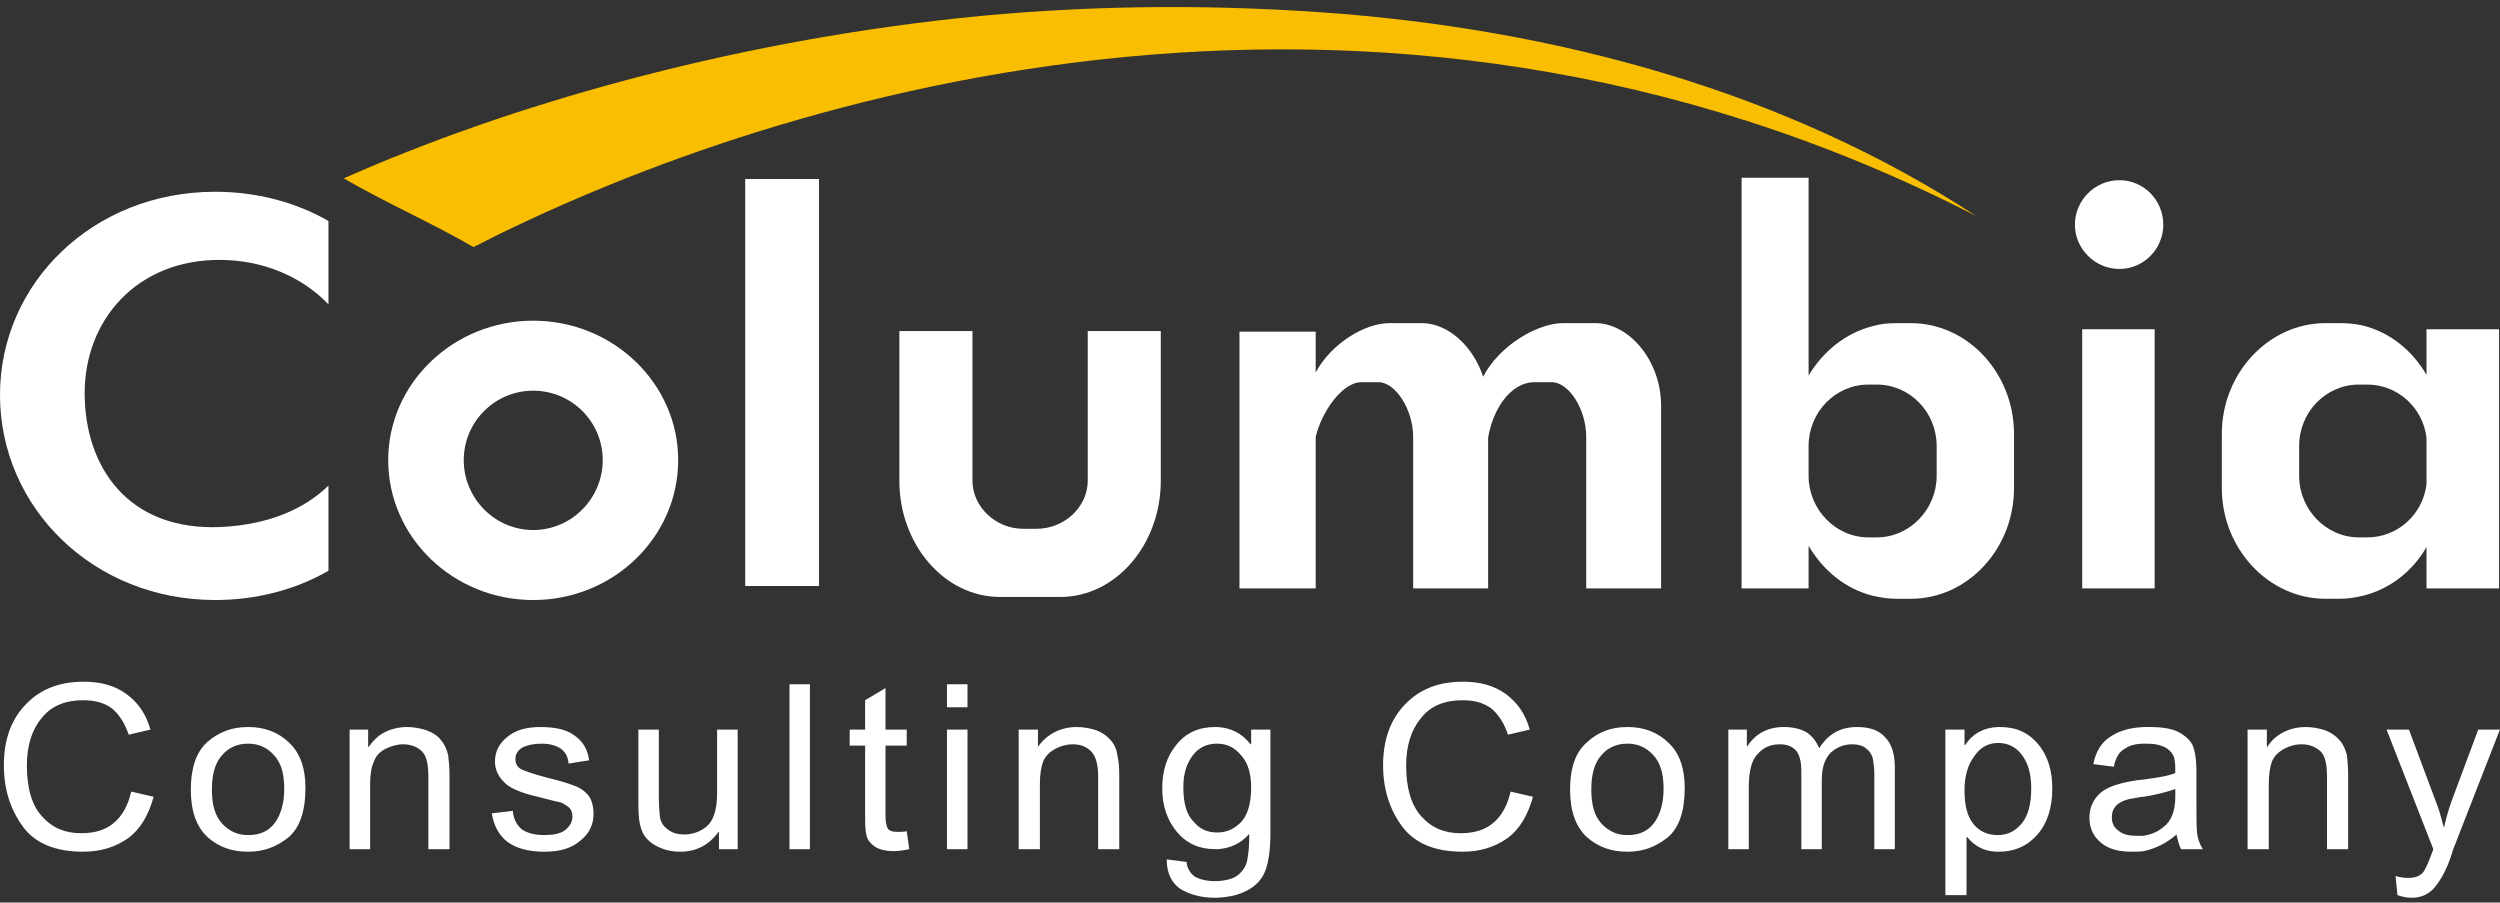
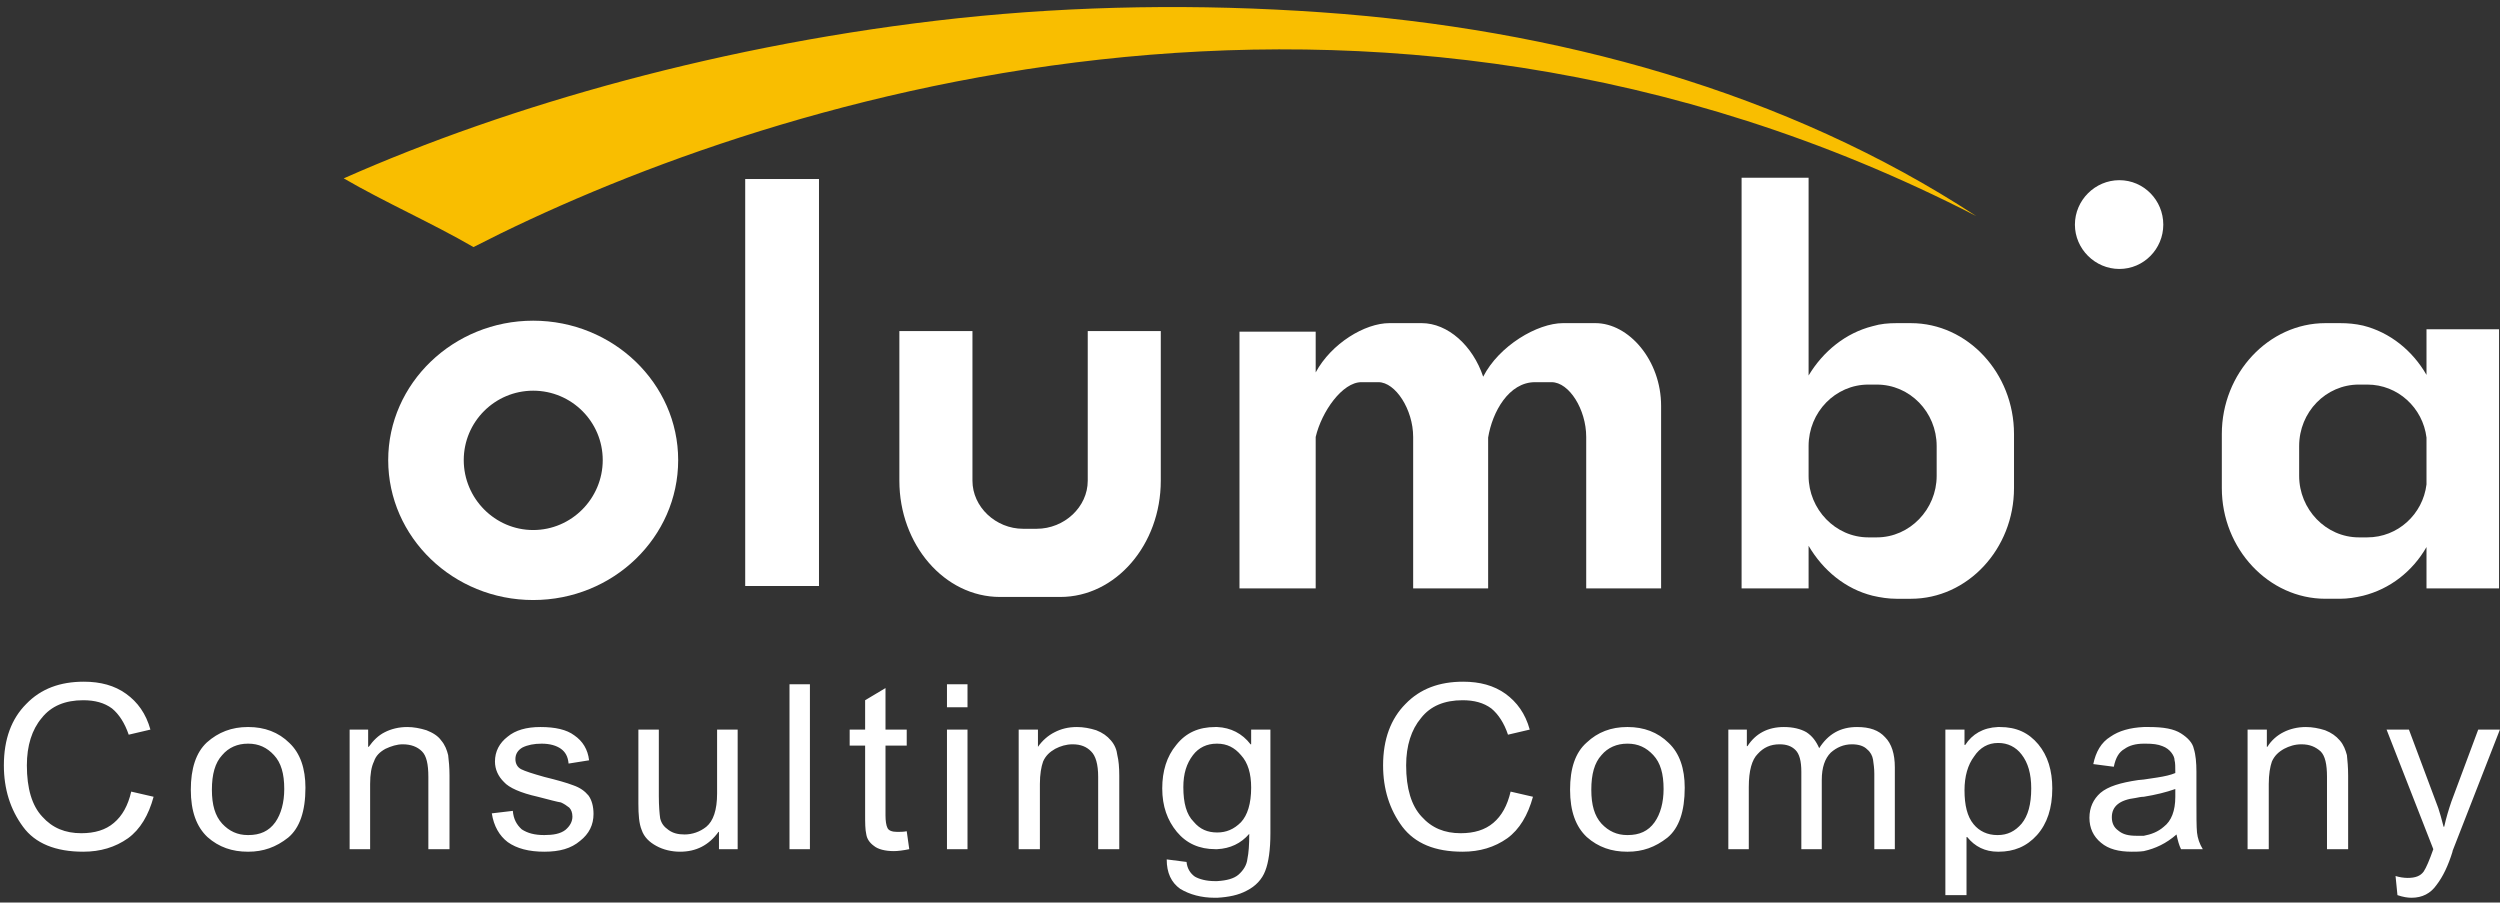
<svg xmlns="http://www.w3.org/2000/svg" width="277" height="100" viewBox="0 0 277 100" fill="none">
  <rect x="0" y="0" width="277" height="100" fill="#333333" stroke="none" />
  <path fill-rule="evenodd" clip-rule="evenodd" d="M38.084 19.764C56.306 11.681 80.415 4.791 106.141 2.02C119.305 0.618 132.88 0.418 146.311 1.357C172.443 3.176 197.966 10.188 218.96 23.937C151.097 -10.98 83.454 11.471 52.461 27.376C47.804 24.681 42.74 22.464 38.084 19.764Z" fill="#F9BE00" />
  <path fill-rule="evenodd" clip-rule="evenodd" d="M27.521 80.554V82.398H27.455C26.319 82.398 25.332 82.822 24.616 83.669C23.832 84.513 23.478 85.788 23.478 87.5C23.478 89.191 23.832 90.4 24.616 91.259C25.398 92.1 26.319 92.525 27.455 92.525H27.521V94.369H27.455C25.745 94.369 24.26 93.878 22.984 92.744C21.778 91.605 21.142 89.905 21.142 87.5C21.142 85.161 21.712 83.388 22.916 82.264C24.194 81.125 25.684 80.554 27.455 80.554H27.521ZM17.019 88.281C16.464 90.329 15.539 91.891 14.185 92.878C12.763 93.878 11.129 94.369 9.219 94.369C6.172 94.369 3.898 93.459 2.552 91.605C1.14 89.691 0.429 87.422 0.429 84.803C0.429 81.903 1.27 79.639 2.906 78C4.538 76.305 6.666 75.532 9.292 75.532C11.129 75.532 12.697 75.951 13.97 76.871C15.255 77.795 16.171 79.064 16.667 80.839L14.261 81.403C13.828 80.129 13.193 79.139 12.416 78.5C11.557 77.861 10.496 77.586 9.219 77.586C7.23 77.586 5.674 78.215 4.611 79.569C3.541 80.839 2.977 82.612 2.977 84.803C2.977 87.356 3.541 89.261 4.677 90.476C5.806 91.744 7.23 92.32 9.009 92.32C10.496 92.32 11.706 91.959 12.619 91.176C13.543 90.4 14.185 89.261 14.539 87.71L17.019 88.281ZM124.015 94.088H121.677V86.081C121.677 84.661 121.396 83.742 120.89 83.249C120.402 82.749 119.764 82.469 118.843 82.469C118.13 82.469 117.49 82.673 116.918 82.969C116.29 83.327 115.853 83.742 115.575 84.378C115.369 84.956 115.22 85.788 115.22 86.866V94.088H112.87V80.839H115.005V82.749C115.499 82.039 116.151 81.478 116.862 81.125C117.563 80.764 118.352 80.554 119.324 80.554C120.04 80.554 120.756 80.688 121.462 80.91C122.173 81.188 122.669 81.544 123.089 82.039C123.526 82.539 123.736 83.108 123.8 83.669C123.944 84.242 124.015 85.017 124.015 85.942V94.088ZM104.924 78.364H107.2V75.82H104.924V78.364ZM104.924 94.088H107.2V80.839H104.924V94.088ZM100.746 94.088C100.111 94.222 99.474 94.303 99.046 94.303C98.052 94.303 97.267 94.088 96.838 93.73C96.347 93.378 96.066 92.949 95.987 92.459C95.856 91.891 95.856 91.176 95.856 90.186V82.612H94.143V80.839H95.856V77.586L98.113 76.237V80.839H100.465V82.612H98.113V90.329C98.113 90.964 98.189 91.459 98.335 91.744C98.469 92.025 98.836 92.173 99.403 92.173C99.752 92.173 100.111 92.173 100.465 92.1L100.746 94.088ZM87.477 94.088H89.739V75.82H87.477V94.088ZM81.733 94.088H79.662V92.173H79.608C78.533 93.664 77.119 94.369 75.348 94.369C74.422 94.369 73.491 94.154 72.724 93.73C71.937 93.303 71.363 92.744 71.097 91.959C70.806 91.259 70.733 90.259 70.733 89.061V80.839H72.998V88.205C72.998 89.339 73.078 90.186 73.147 90.676C73.296 91.259 73.569 91.605 74.07 91.959C74.561 92.32 75.133 92.459 75.848 92.459C76.694 92.459 77.549 92.173 78.26 91.605C79.031 90.964 79.454 89.761 79.454 87.92V80.839H81.733V94.088ZM62.999 84.603C62.925 83.808 62.642 83.327 62.154 82.969C61.65 82.612 60.935 82.398 60.019 82.398C59.166 82.398 58.465 82.539 57.891 82.822C57.395 83.108 57.107 83.532 57.107 84.103C57.107 84.603 57.326 85.017 57.752 85.232C58.179 85.451 59.029 85.722 60.304 86.081C61.721 86.432 62.786 86.727 63.502 87.005C64.279 87.276 64.777 87.637 65.2 88.137C65.561 88.629 65.762 89.339 65.762 90.186C65.762 91.391 65.271 92.388 64.279 93.164C63.282 94.017 62.012 94.369 60.304 94.369C58.602 94.369 57.256 94.017 56.254 93.303C55.336 92.605 54.708 91.534 54.493 90.12L56.823 89.844C56.889 90.754 57.256 91.391 57.808 91.891C58.465 92.32 59.242 92.525 60.304 92.525C61.294 92.525 62.083 92.388 62.642 91.959C63.148 91.534 63.424 91.039 63.424 90.476C63.424 90.039 63.282 89.691 63.07 89.481C62.786 89.261 62.498 89.061 62.154 88.91C61.721 88.842 60.935 88.629 59.589 88.281C57.681 87.856 56.391 87.276 55.839 86.647C55.191 86.013 54.842 85.232 54.842 84.378C54.842 83.249 55.336 82.322 56.254 81.617C57.107 80.91 58.313 80.554 59.879 80.554C61.516 80.554 62.786 80.839 63.634 81.478C64.565 82.117 65.131 83.037 65.271 84.242L62.999 84.603ZM49.805 94.088H47.462V86.081C47.462 84.661 47.252 83.742 46.751 83.249C46.253 82.749 45.542 82.469 44.621 82.469C43.981 82.469 43.348 82.673 42.708 82.969C42.068 83.327 41.643 83.742 41.433 84.378C41.15 84.956 41.01 85.788 41.01 86.866V94.088H38.739V80.839H40.791V82.749H40.856C41.362 82.039 41.926 81.478 42.64 81.125C43.348 80.764 44.196 80.554 45.119 80.554C45.828 80.554 46.534 80.688 47.252 80.91C47.96 81.188 48.535 81.544 48.881 82.039C49.311 82.539 49.517 83.108 49.656 83.669C49.727 84.242 49.805 85.017 49.805 85.942V94.088ZM27.521 94.369V92.525C28.803 92.525 29.793 92.1 30.506 91.1C31.146 90.186 31.495 88.91 31.495 87.422C31.495 85.722 31.146 84.513 30.359 83.669C29.583 82.822 28.659 82.398 27.521 82.398V80.554C29.304 80.554 30.86 81.125 32.067 82.322C33.274 83.464 33.843 85.161 33.843 87.276C33.843 89.905 33.203 91.744 31.925 92.81C30.579 93.878 29.153 94.369 27.521 94.369ZM134.873 97.627V99.471H134.587C133.105 99.471 131.825 99.117 130.767 98.486C129.768 97.771 129.272 96.708 129.272 95.222L131.468 95.503C131.534 96.217 131.888 96.778 132.394 97.132C132.892 97.417 133.664 97.627 134.587 97.627H134.873ZM134.873 80.554V82.398H134.802C133.742 82.398 132.819 82.822 132.179 83.669C131.468 84.603 131.114 85.722 131.114 87.213C131.114 88.99 131.468 90.259 132.25 91.039C132.956 91.891 133.808 92.239 134.873 92.239V94.088H134.658C132.892 94.088 131.468 93.459 130.398 92.173C129.345 90.895 128.776 89.339 128.776 87.356C128.776 85.451 129.272 83.808 130.332 82.539C131.395 81.188 132.819 80.554 134.658 80.554H134.873ZM169.853 88.281C169.289 90.329 168.363 91.891 167.012 92.878C165.595 93.878 163.966 94.369 162.055 94.369C158.992 94.369 156.798 93.459 155.381 91.605C153.957 89.691 153.246 87.422 153.246 84.803C153.246 81.903 154.101 79.639 155.726 78C157.36 76.305 159.49 75.532 162.119 75.532C163.966 75.532 165.524 75.951 166.809 76.871C168.079 77.795 169.008 79.064 169.494 80.839L167.085 81.403C166.665 80.129 166.015 79.139 165.243 78.5C164.383 77.861 163.33 77.586 162.055 77.586C160.057 77.586 158.496 78.215 157.443 79.569C156.378 80.839 155.801 82.612 155.801 84.803C155.801 87.356 156.378 89.261 157.509 90.476C158.645 91.744 160.057 92.32 161.843 92.32C163.33 92.32 164.537 91.959 165.458 91.176C166.382 90.4 167.012 89.261 167.376 87.71L169.853 88.281ZM134.873 99.471V97.627C135.938 97.561 136.718 97.347 137.221 96.917C137.775 96.422 138.137 95.859 138.215 95.149C138.352 94.513 138.418 93.593 138.418 92.388C137.502 93.459 136.29 94.017 134.873 94.088V92.239C135.863 92.239 136.718 91.891 137.502 91.1C138.215 90.329 138.628 89.061 138.628 87.276C138.628 85.722 138.279 84.513 137.502 83.669C136.788 82.822 135.938 82.398 134.873 82.398V80.554C136.363 80.625 137.641 81.264 138.562 82.469H138.628V80.839H140.761V92.32C140.761 94.154 140.555 95.573 140.189 96.493C139.842 97.417 139.131 98.188 138.137 98.686C137.221 99.181 136.148 99.395 134.873 99.471ZM180.355 80.554V82.398H180.286C179.16 82.398 178.149 82.822 177.443 83.669C176.666 84.513 176.317 85.788 176.317 87.5C176.317 89.191 176.666 90.4 177.443 91.259C178.234 92.1 179.16 92.525 180.286 92.525H180.355V94.369H180.286C178.574 94.369 177.096 93.878 175.816 92.744C174.604 91.605 173.964 89.905 173.964 87.5C173.964 85.161 174.529 83.388 175.816 82.264C177.023 81.125 178.513 80.554 180.286 80.554H180.355ZM209.948 94.088H207.674V85.722C207.674 85.161 207.598 84.603 207.532 84.164C207.461 83.742 207.249 83.327 206.887 83.037C206.538 82.673 205.968 82.469 205.194 82.469C204.263 82.469 203.494 82.822 202.851 83.388C202.204 84.037 201.852 85.017 201.852 86.432V94.088H199.588V85.513C199.588 84.308 199.368 83.532 198.945 83.108C198.513 82.673 197.951 82.469 197.177 82.469C196.17 82.469 195.398 82.822 194.758 83.532C194.116 84.164 193.766 85.376 193.766 87.213V94.088H191.499V80.839H193.551V82.673H193.617C194.533 81.264 195.887 80.554 197.658 80.554C198.667 80.554 199.514 80.764 200.145 81.125C200.79 81.544 201.224 82.117 201.566 82.898C202.563 81.339 203.904 80.554 205.761 80.554C207.173 80.554 208.17 80.91 208.876 81.693C209.582 82.398 209.948 83.532 209.948 85.017V94.088ZM180.355 94.369V92.525C181.633 92.525 182.622 92.1 183.33 91.1C183.975 90.186 184.325 88.91 184.325 87.422C184.325 85.722 183.975 84.513 183.189 83.669C182.409 82.822 181.493 82.398 180.355 82.398V80.554C182.128 80.554 183.68 81.125 184.891 82.322C186.103 83.464 186.667 85.161 186.667 87.276C186.667 89.905 186.037 91.744 184.752 92.81C183.396 93.878 181.987 94.369 180.355 94.369ZM221.366 80.554V82.322C220.303 82.322 219.382 82.822 218.737 83.808C218.036 84.737 217.667 86.013 217.667 87.561C217.667 89.191 217.965 90.476 218.676 91.325C219.304 92.1 220.228 92.525 221.285 92.525H221.366V94.369C219.947 94.369 218.816 93.803 217.965 92.744H217.89V99.181H215.547V80.839H217.667V82.539H217.748C218.525 81.339 219.727 80.625 221.366 80.554ZM221.366 94.369V92.525C222.424 92.525 223.281 92.1 223.997 91.259C224.701 90.4 225.06 89.129 225.06 87.356C225.06 85.722 224.701 84.513 223.997 83.603C223.357 82.749 222.424 82.322 221.439 82.322H221.366V80.554H221.579C223.433 80.554 224.769 81.188 225.844 82.469C226.897 83.742 227.393 85.376 227.393 87.356C227.393 89.549 226.826 91.259 225.7 92.525C224.549 93.803 223.142 94.369 221.439 94.369H221.366ZM237.533 86.371V88.281C237.264 88.281 236.908 88.352 236.617 88.415C234.851 88.629 233.991 89.339 233.991 90.549C233.991 91.176 234.211 91.678 234.704 92.025C235.212 92.459 235.838 92.605 236.754 92.605H237.533V94.303C237.049 94.369 236.617 94.369 236.192 94.369C234.775 94.369 233.629 94.088 232.794 93.378C231.936 92.673 231.509 91.744 231.509 90.61C231.509 89.481 231.936 88.561 232.723 87.856C233.573 87.137 234.922 86.727 236.908 86.432L237.533 86.371ZM237.533 80.554V82.398C236.617 82.398 235.911 82.612 235.413 82.969C234.775 83.327 234.416 83.956 234.211 84.956L231.936 84.661C232.212 83.327 232.794 82.264 233.852 81.617C234.775 80.978 235.992 80.625 237.533 80.554ZM276.99 80.839L271.738 94.303V94.369C271.255 95.922 270.678 97.132 269.967 98.056C269.317 98.981 268.401 99.471 267.199 99.471C266.772 99.471 266.271 99.395 265.638 99.181L265.426 97.061C265.851 97.198 266.352 97.273 266.772 97.273C267.627 97.273 268.189 97.061 268.545 96.564C268.826 96.142 269.19 95.288 269.611 94.088L264.432 80.839H266.909L270.167 89.549C270.321 90.039 270.544 90.754 270.749 91.605H270.817C271.032 90.61 271.318 89.691 271.604 88.842L274.587 80.839H276.99ZM260.174 94.088H257.831V86.081C257.831 84.661 257.618 83.742 257.122 83.249C256.551 82.749 255.921 82.469 254.992 82.469C254.277 82.469 253.644 82.673 253.077 82.969C252.442 83.327 252.012 83.742 251.726 84.378C251.526 84.956 251.379 85.788 251.379 86.866V94.088H249.032V80.839H251.167V82.749H251.225C251.66 82.039 252.305 81.478 253.011 81.125C253.717 80.764 254.57 80.554 255.491 80.554C256.197 80.554 256.912 80.688 257.618 80.91C258.324 81.188 258.825 81.544 259.25 82.039C259.688 82.539 259.885 83.108 260.039 83.669C260.1 84.242 260.174 85.017 260.174 85.942V94.088ZM237.533 94.303V92.605C238.32 92.459 239.106 92.173 239.746 91.605C240.587 90.964 241.024 89.844 241.024 88.281V87.422C240.022 87.776 238.886 88.061 237.533 88.281V86.371L239.03 86.147C239.881 86.013 240.523 85.866 241.024 85.651C241.024 85.017 241.024 84.513 240.941 84.242C240.941 83.956 240.802 83.669 240.587 83.388C240.377 83.108 240.022 82.822 239.6 82.673C239.106 82.469 238.532 82.398 237.75 82.398H237.533V80.554H238.11C239.746 80.554 240.875 80.764 241.657 81.264C242.433 81.759 242.944 82.322 243.076 82.969C243.281 83.603 243.364 84.513 243.364 85.513V88.561C243.364 90.4 243.364 91.605 243.428 92.239C243.494 92.878 243.716 93.515 244.068 94.088H241.657C241.446 93.664 241.307 93.164 241.158 92.459C240.022 93.459 238.818 94.017 237.533 94.303Z" fill="white" />
-   <path fill-rule="evenodd" clip-rule="evenodd" d="M0 43.759C0 56.235 10.333 66.481 23.833 66.481C28.428 66.481 32.749 65.34 36.394 63.237V53.805C33.685 56.43 29.774 58.122 24.507 58.393C14.11 58.859 9.381 51.652 9.381 43.559C9.381 35.403 15.197 28.796 24.312 28.796C29.171 28.796 33.492 30.683 36.394 33.722V24.486C32.749 22.393 28.428 21.247 23.833 21.247C10.333 21.247 0 31.349 0 43.759Z" fill="white" />
  <path fill-rule="evenodd" clip-rule="evenodd" d="M59.078 58.727C54.832 58.727 51.383 55.222 51.383 50.98C51.383 46.731 54.832 43.288 59.078 43.288C63.333 43.288 66.783 46.731 66.783 50.98C66.783 55.222 63.333 58.727 59.078 58.727ZM59.078 35.532C50.232 35.532 43.013 42.478 43.013 50.98C43.013 59.541 50.232 66.483 59.078 66.483C67.933 66.483 75.142 59.541 75.142 50.98C75.142 42.478 67.933 35.532 59.078 35.532Z" fill="white" />
  <path fill-rule="evenodd" clip-rule="evenodd" d="M82.569 64.929H90.743V19.836H82.569V64.929Z" fill="white" />
  <path fill-rule="evenodd" clip-rule="evenodd" d="M120.522 53.267C120.522 56.16 117.947 58.589 114.855 58.589H113.36C110.325 58.589 107.748 56.16 107.748 53.267V36.684H99.65V53.267C99.65 60.35 104.653 66.143 110.802 66.143H117.481C123.627 66.143 128.615 60.35 128.615 53.267V36.684H120.522V53.267Z" fill="white" />
  <path fill-rule="evenodd" clip-rule="evenodd" d="M176.766 35.803H173.187C170.348 35.803 166.093 38.299 164.336 41.74C163.193 38.299 160.42 35.803 157.523 35.803H153.944C151.237 35.803 147.524 38.038 145.778 41.262V36.747H137.335V65.196H144.764H145.096H145.778V48.413C146.444 45.584 148.743 42.345 150.842 42.345H152.725C154.618 42.345 156.578 45.374 156.578 48.413V65.196H164.006H164.336H164.886V48.484C165.347 45.65 167.17 42.345 170.082 42.345H171.907C173.866 42.345 175.752 45.374 175.752 48.413V65.196H184.05V44.969C184.05 39.923 180.479 35.803 176.766 35.803Z" fill="white" />
-   <path fill-rule="evenodd" clip-rule="evenodd" d="M230.708 65.195H238.736V36.48H230.708V65.195Z" fill="white" />
+   <path fill-rule="evenodd" clip-rule="evenodd" d="M230.708 65.195H238.736V36.48V65.195Z" fill="white" />
  <path fill-rule="evenodd" clip-rule="evenodd" d="M234.827 19.964C232.13 19.964 229.9 22.184 229.9 24.891C229.9 27.581 232.13 29.801 234.827 29.801C237.524 29.801 239.693 27.581 239.693 24.891C239.693 22.184 237.524 19.964 234.827 19.964Z" fill="white" />
  <path fill-rule="evenodd" clip-rule="evenodd" d="M214.583 52.729C214.583 56.431 211.6 59.541 207.96 59.541H207.484H207.005C203.372 59.541 200.392 56.431 200.392 52.729V49.424C200.392 45.651 203.372 42.612 207.005 42.612H207.484H207.96C211.6 42.612 214.583 45.651 214.583 49.424V52.729ZM211.729 35.805H210.127C209.235 35.805 208.375 35.875 207.484 36.141C204.511 36.89 202.014 38.91 200.392 41.605V19.692H192.968V65.195H200.392V60.475C202.014 63.239 204.511 65.263 207.484 66.005C208.375 66.21 209.235 66.344 210.127 66.344H211.729C218.012 66.344 223.152 60.817 223.152 54.083V48.085C223.152 41.339 218.012 35.805 211.729 35.805Z" fill="white" />
  <path fill-rule="evenodd" clip-rule="evenodd" d="M268.856 53.672C268.45 56.977 265.682 59.541 262.299 59.541H261.832H261.361C257.711 59.541 254.746 56.431 254.746 52.728V49.423C254.746 45.65 257.711 42.611 261.361 42.611H261.832H262.299C265.682 42.611 268.45 45.184 268.856 48.484V53.672ZM268.856 36.48V41.538C267.302 38.838 264.803 36.819 261.832 36.075C260.955 35.875 260.144 35.804 259.272 35.804H257.653C251.377 35.804 246.178 41.338 246.178 48.084V54.082C246.178 60.819 251.377 66.343 257.653 66.343H259.272C260.144 66.343 260.955 66.211 261.832 66.006C264.803 65.263 267.302 63.319 268.856 60.614V65.197H276.895V36.48H268.856Z" fill="white" />
</svg>